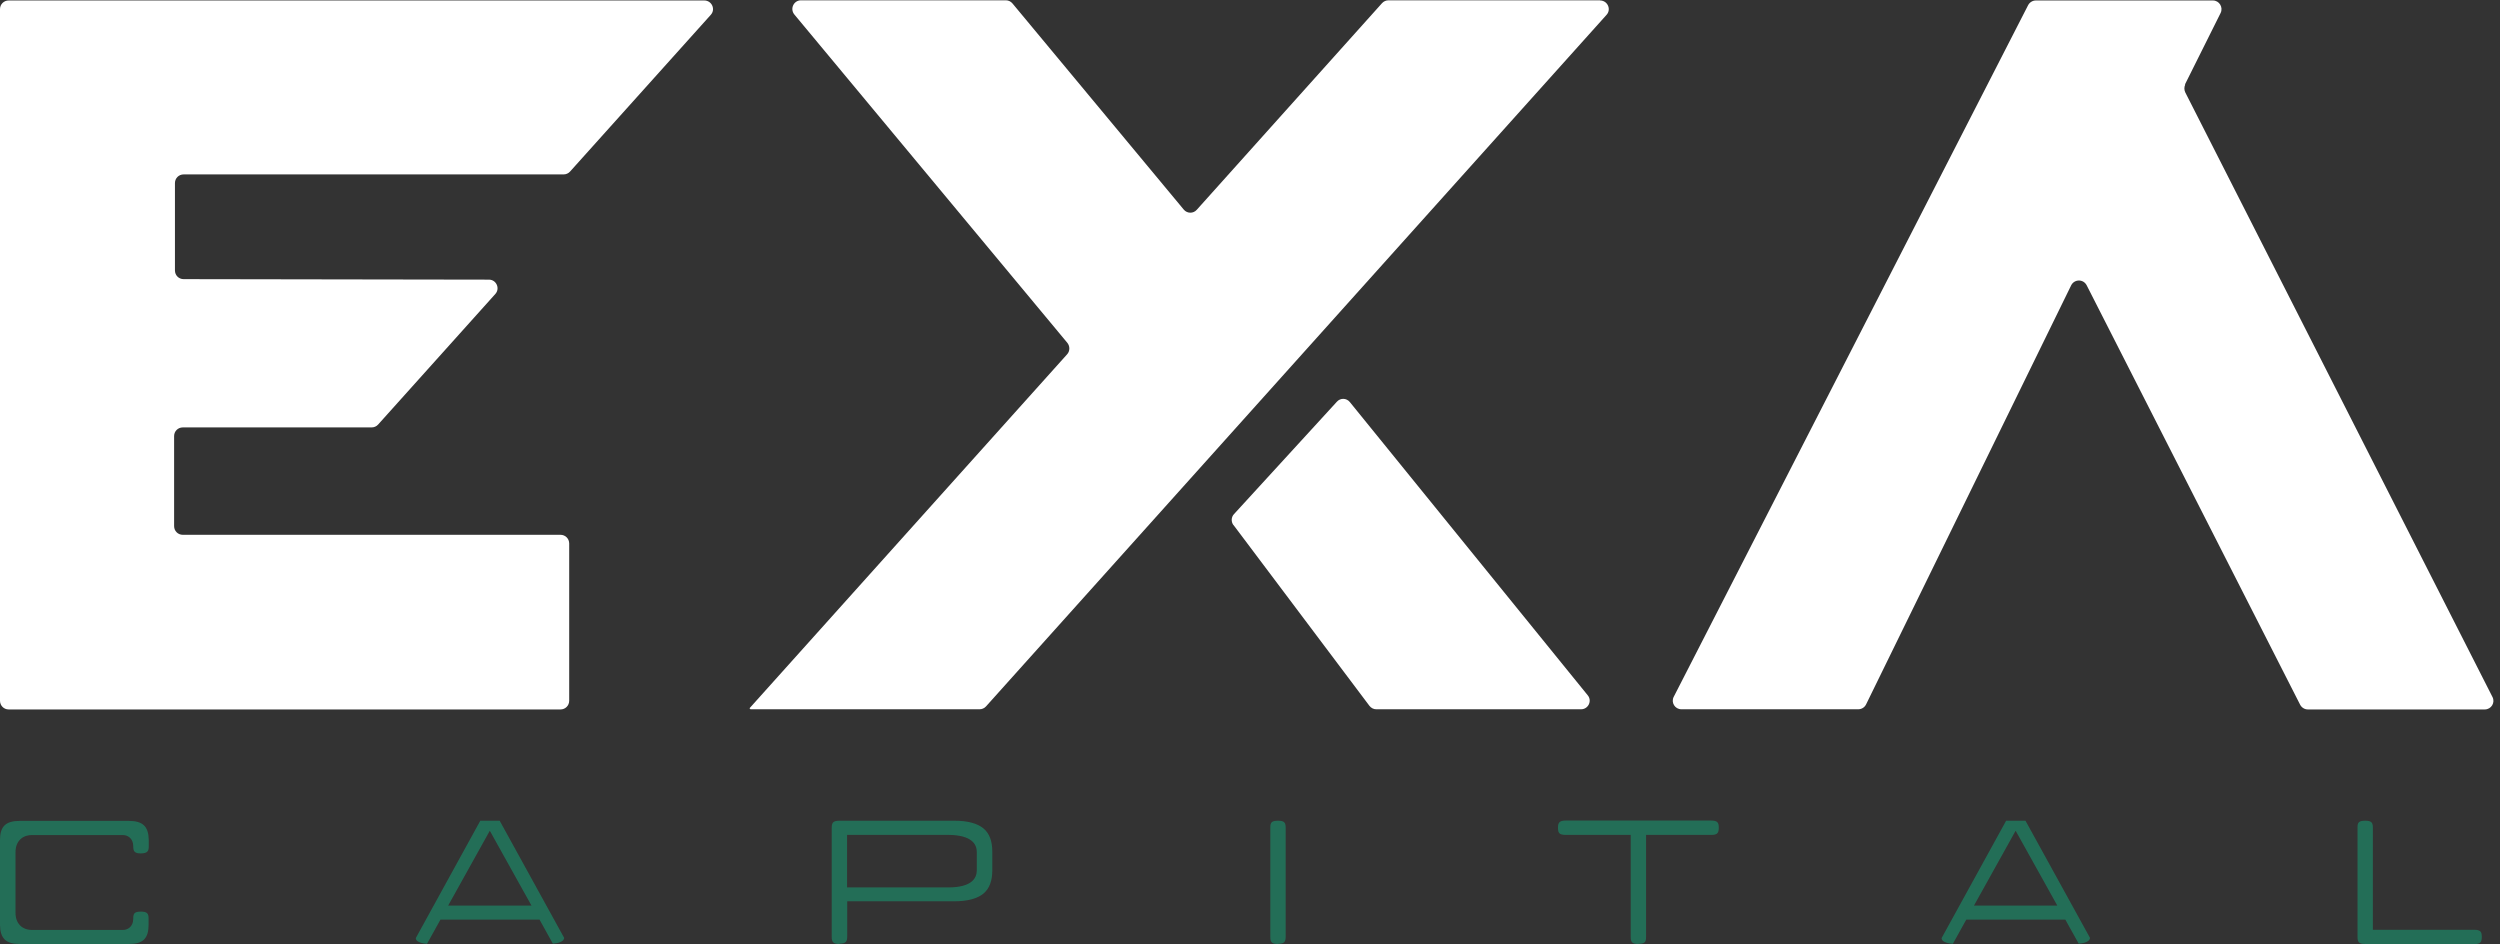
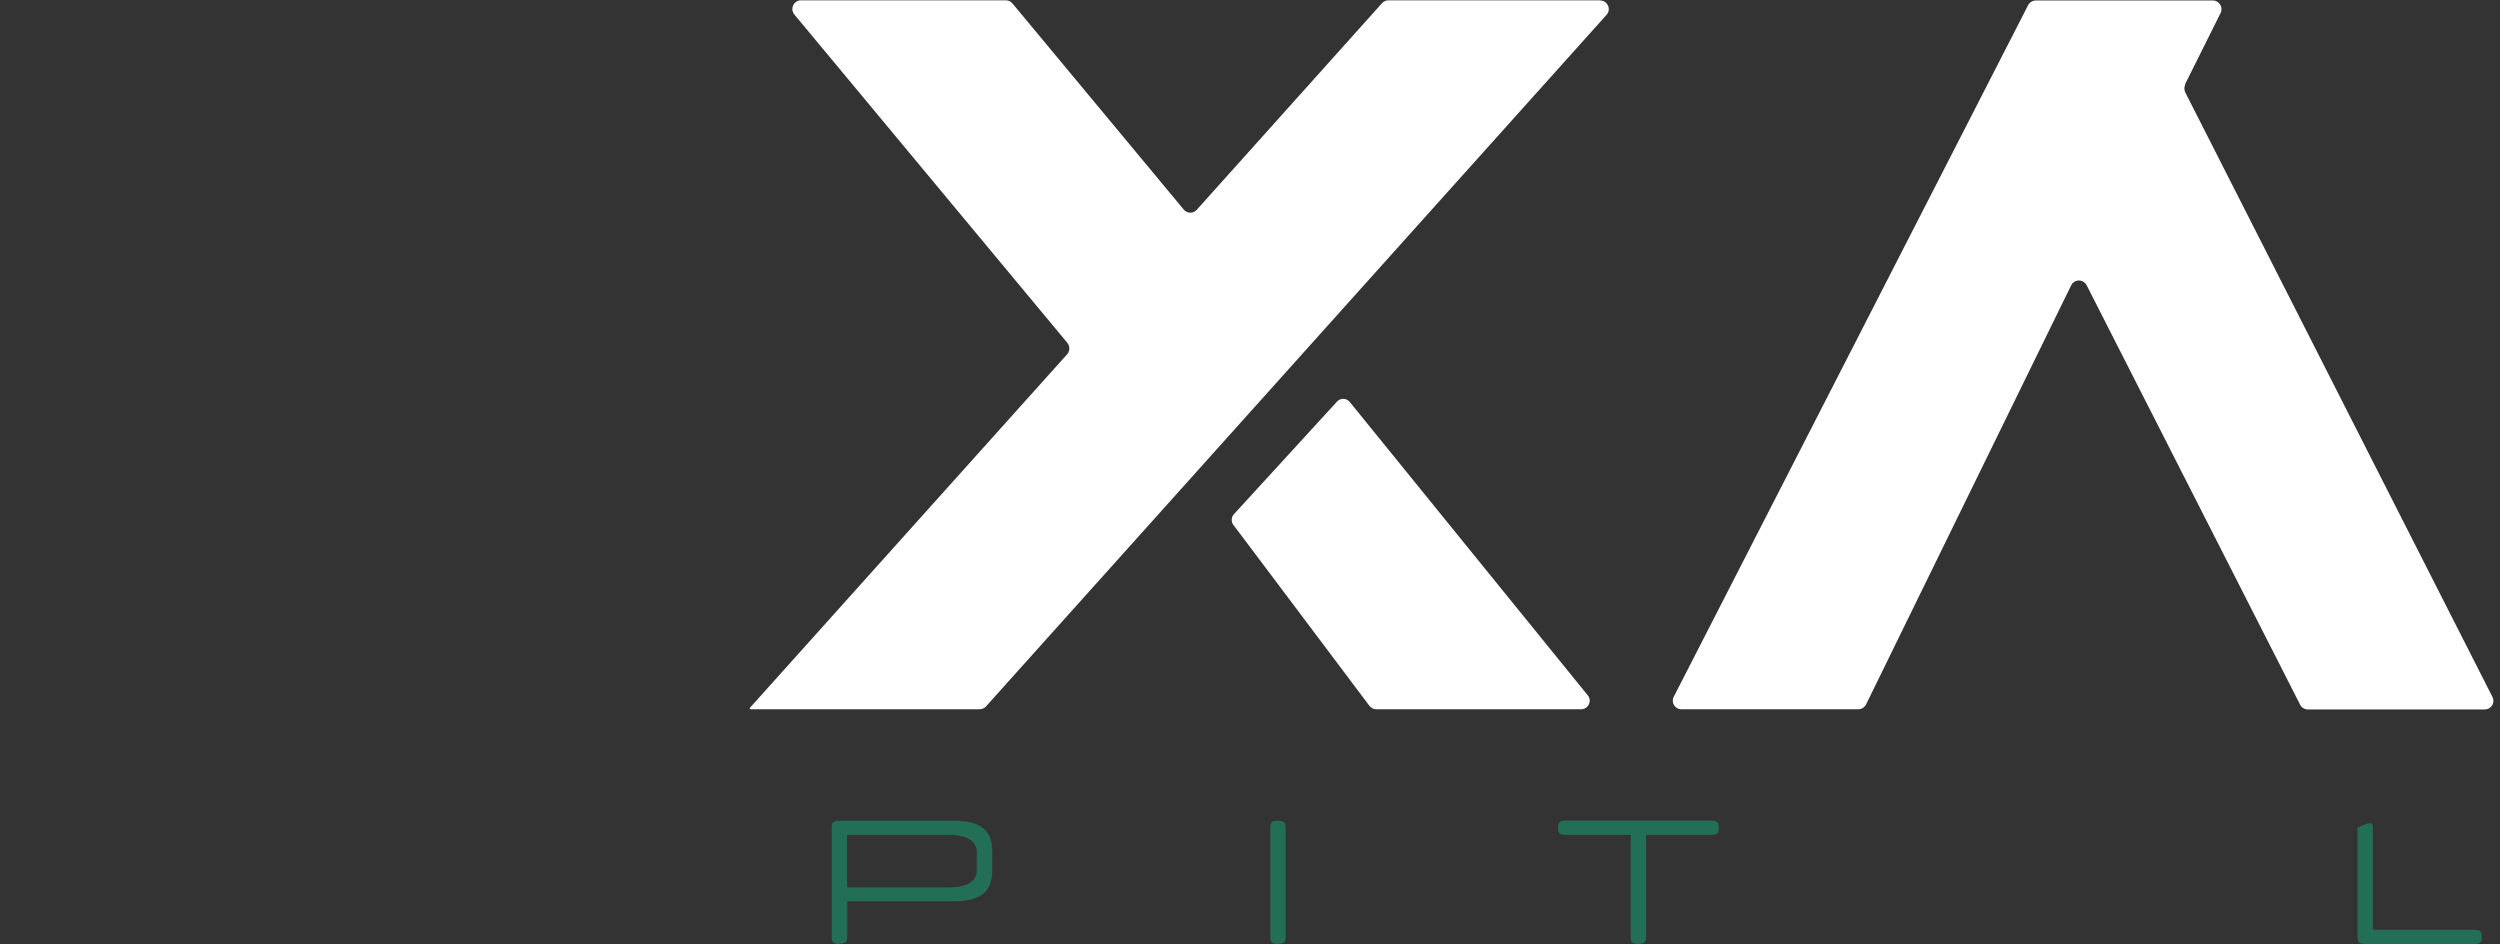
<svg xmlns="http://www.w3.org/2000/svg" width="90" height="34" viewBox="0 0 90 34" fill="none">
  <rect x="0" y="0" width="90" height="34" fill="#333333" stroke="none" />
  <path d="M78.657 3.043L79.942 0.468C80.044 0.263 79.894 0.017 79.666 0.017H73.29C73.175 0.017 73.067 0.083 73.013 0.185L60.255 25.084C60.147 25.288 60.297 25.534 60.531 25.534H66.895C67.016 25.534 67.124 25.468 67.178 25.36L74.562 10.272C74.677 10.044 75.001 10.038 75.121 10.272L82.806 25.372C82.86 25.474 82.968 25.54 83.082 25.54H89.452C89.686 25.54 89.836 25.294 89.728 25.09L78.669 3.325C78.627 3.235 78.627 3.133 78.669 3.043H78.657Z" fill="white" />
  <path d="M57.608 0.011H49.989C49.898 0.011 49.815 0.047 49.754 0.113L43.084 7.552C42.958 7.696 42.736 7.69 42.616 7.546L36.45 0.125C36.39 0.053 36.306 0.011 36.21 0.011H28.837C28.573 0.011 28.429 0.318 28.597 0.522L38.425 12.343C38.521 12.463 38.521 12.638 38.419 12.752L26.982 25.498L27.018 25.534H35.261C35.351 25.534 35.435 25.498 35.495 25.432L57.836 0.534C58.016 0.336 57.872 0.017 57.602 0.017L57.608 0.011Z" fill="white" />
  <path d="M44.405 18.9L49.298 25.408C49.358 25.486 49.448 25.534 49.544 25.534H56.917C57.181 25.534 57.325 25.228 57.157 25.029L48.595 14.475C48.475 14.325 48.253 14.319 48.127 14.463L44.423 18.509C44.321 18.617 44.315 18.785 44.405 18.906V18.9Z" fill="white" />
-   <path d="M6.268 18.941V15.699C6.268 15.525 6.406 15.387 6.58 15.387H13.377C13.467 15.387 13.551 15.351 13.611 15.285L17.831 10.584C18.012 10.386 17.868 10.067 17.603 10.067L6.61 10.049C6.436 10.049 6.298 9.911 6.298 9.737V6.591C6.298 6.417 6.436 6.279 6.61 6.279H20.287C20.377 6.279 20.461 6.243 20.521 6.177L25.589 0.533C25.769 0.335 25.625 0.017 25.354 0.017H0.312C0.138 0.017 0 0.155 0 0.329V25.227C0 25.401 0.138 25.54 0.312 25.54H20.179C20.353 25.54 20.491 25.401 20.491 25.227V19.566C20.491 19.392 20.353 19.253 20.179 19.253H6.58C6.406 19.253 6.268 19.115 6.268 18.941Z" fill="white" />
-   <path d="M0.714 33.983C0.21 33.983 0.006 33.785 0 33.292V30.242C0 29.75 0.204 29.552 0.714 29.552H4.635C5.139 29.552 5.349 29.75 5.355 30.242V30.465C5.355 30.639 5.313 30.717 5.073 30.723C4.839 30.723 4.797 30.645 4.797 30.465C4.797 30.188 4.605 30.062 4.425 30.062H1.153C0.787 30.062 0.558 30.302 0.558 30.681V32.86C0.558 33.238 0.787 33.478 1.153 33.478H4.431C4.605 33.478 4.791 33.352 4.797 33.088V33.07C4.797 32.89 4.833 32.818 5.073 32.818C5.313 32.818 5.349 32.902 5.349 33.076V33.292C5.349 33.785 5.145 33.983 4.647 33.983H0.714Z" fill="#15aa7c" fill-opacity="0.5" />
-   <path d="M15.37 33.977C15.19 33.965 15.094 33.922 15.046 33.892C15.004 33.868 14.974 33.833 14.968 33.772L17.291 29.546H17.988L20.311 33.766C20.299 33.827 20.269 33.862 20.227 33.886C20.173 33.922 20.077 33.959 19.903 33.971L19.423 33.106H15.856L15.376 33.971L15.37 33.977ZM16.133 32.602H19.134L17.633 29.906L16.133 32.602Z" fill="#15aa7c" fill-opacity="0.5" />
  <path d="M30.218 33.983C29.984 33.983 29.942 33.904 29.942 33.724V29.804C29.942 29.624 29.984 29.546 30.218 29.546H34.361C34.835 29.546 35.189 29.642 35.411 29.828C35.621 30.008 35.723 30.284 35.723 30.662V31.323C35.723 31.707 35.621 31.983 35.411 32.163C35.189 32.349 34.835 32.446 34.361 32.446H30.5V33.712C30.5 33.886 30.458 33.971 30.224 33.971L30.218 33.983ZM30.494 30.062V31.947H34.138C34.991 31.947 35.165 31.611 35.165 31.329V30.674C35.165 30.392 34.985 30.062 34.144 30.056H30.494V30.062Z" fill="#15aa7c" fill-opacity="0.5" />
  <path d="M46.008 33.983C45.768 33.983 45.732 33.904 45.732 33.724V29.792C45.732 29.618 45.768 29.546 46.008 29.546C46.248 29.546 46.284 29.624 46.284 29.804V33.718C46.284 33.898 46.242 33.977 46.008 33.977V33.983Z" fill="#15aa7c" fill-opacity="0.5" />
  <path d="M58.982 33.983C58.742 33.983 58.706 33.905 58.706 33.724V30.056H56.365C56.124 30.056 56.088 29.978 56.088 29.798C56.088 29.624 56.13 29.54 56.365 29.54H61.6C61.834 29.54 61.876 29.618 61.876 29.798C61.876 29.996 61.816 30.056 61.606 30.056H59.258V33.73C59.258 33.905 59.222 33.977 58.982 33.977V33.983Z" fill="#15aa7c" fill-opacity="0.5" />
-   <path d="M70.3 33.977C70.12 33.965 70.023 33.922 69.975 33.892C69.933 33.868 69.903 33.833 69.897 33.772L72.221 29.546H72.917L75.241 33.766C75.229 33.827 75.199 33.862 75.157 33.886C75.103 33.922 75.007 33.959 74.833 33.971L74.352 33.106H70.786L70.306 33.971L70.3 33.977ZM71.062 32.602H74.064L72.563 29.906L71.062 32.602Z" fill="#15aa7c" fill-opacity="0.5" />
-   <path d="M85.147 33.983C84.907 33.983 84.871 33.904 84.871 33.724V29.792C84.871 29.618 84.907 29.546 85.147 29.546C85.387 29.546 85.423 29.624 85.423 29.804V33.472H89.067C89.308 33.472 89.344 33.55 89.344 33.73C89.344 33.91 89.302 33.989 89.067 33.989H85.147V33.983Z" fill="#15aa7c" fill-opacity="0.5" />
+   <path d="M85.147 33.983C84.907 33.983 84.871 33.904 84.871 33.724V29.792C85.387 29.546 85.423 29.624 85.423 29.804V33.472H89.067C89.308 33.472 89.344 33.55 89.344 33.73C89.344 33.91 89.302 33.989 89.067 33.989H85.147V33.983Z" fill="#15aa7c" fill-opacity="0.5" />
</svg>